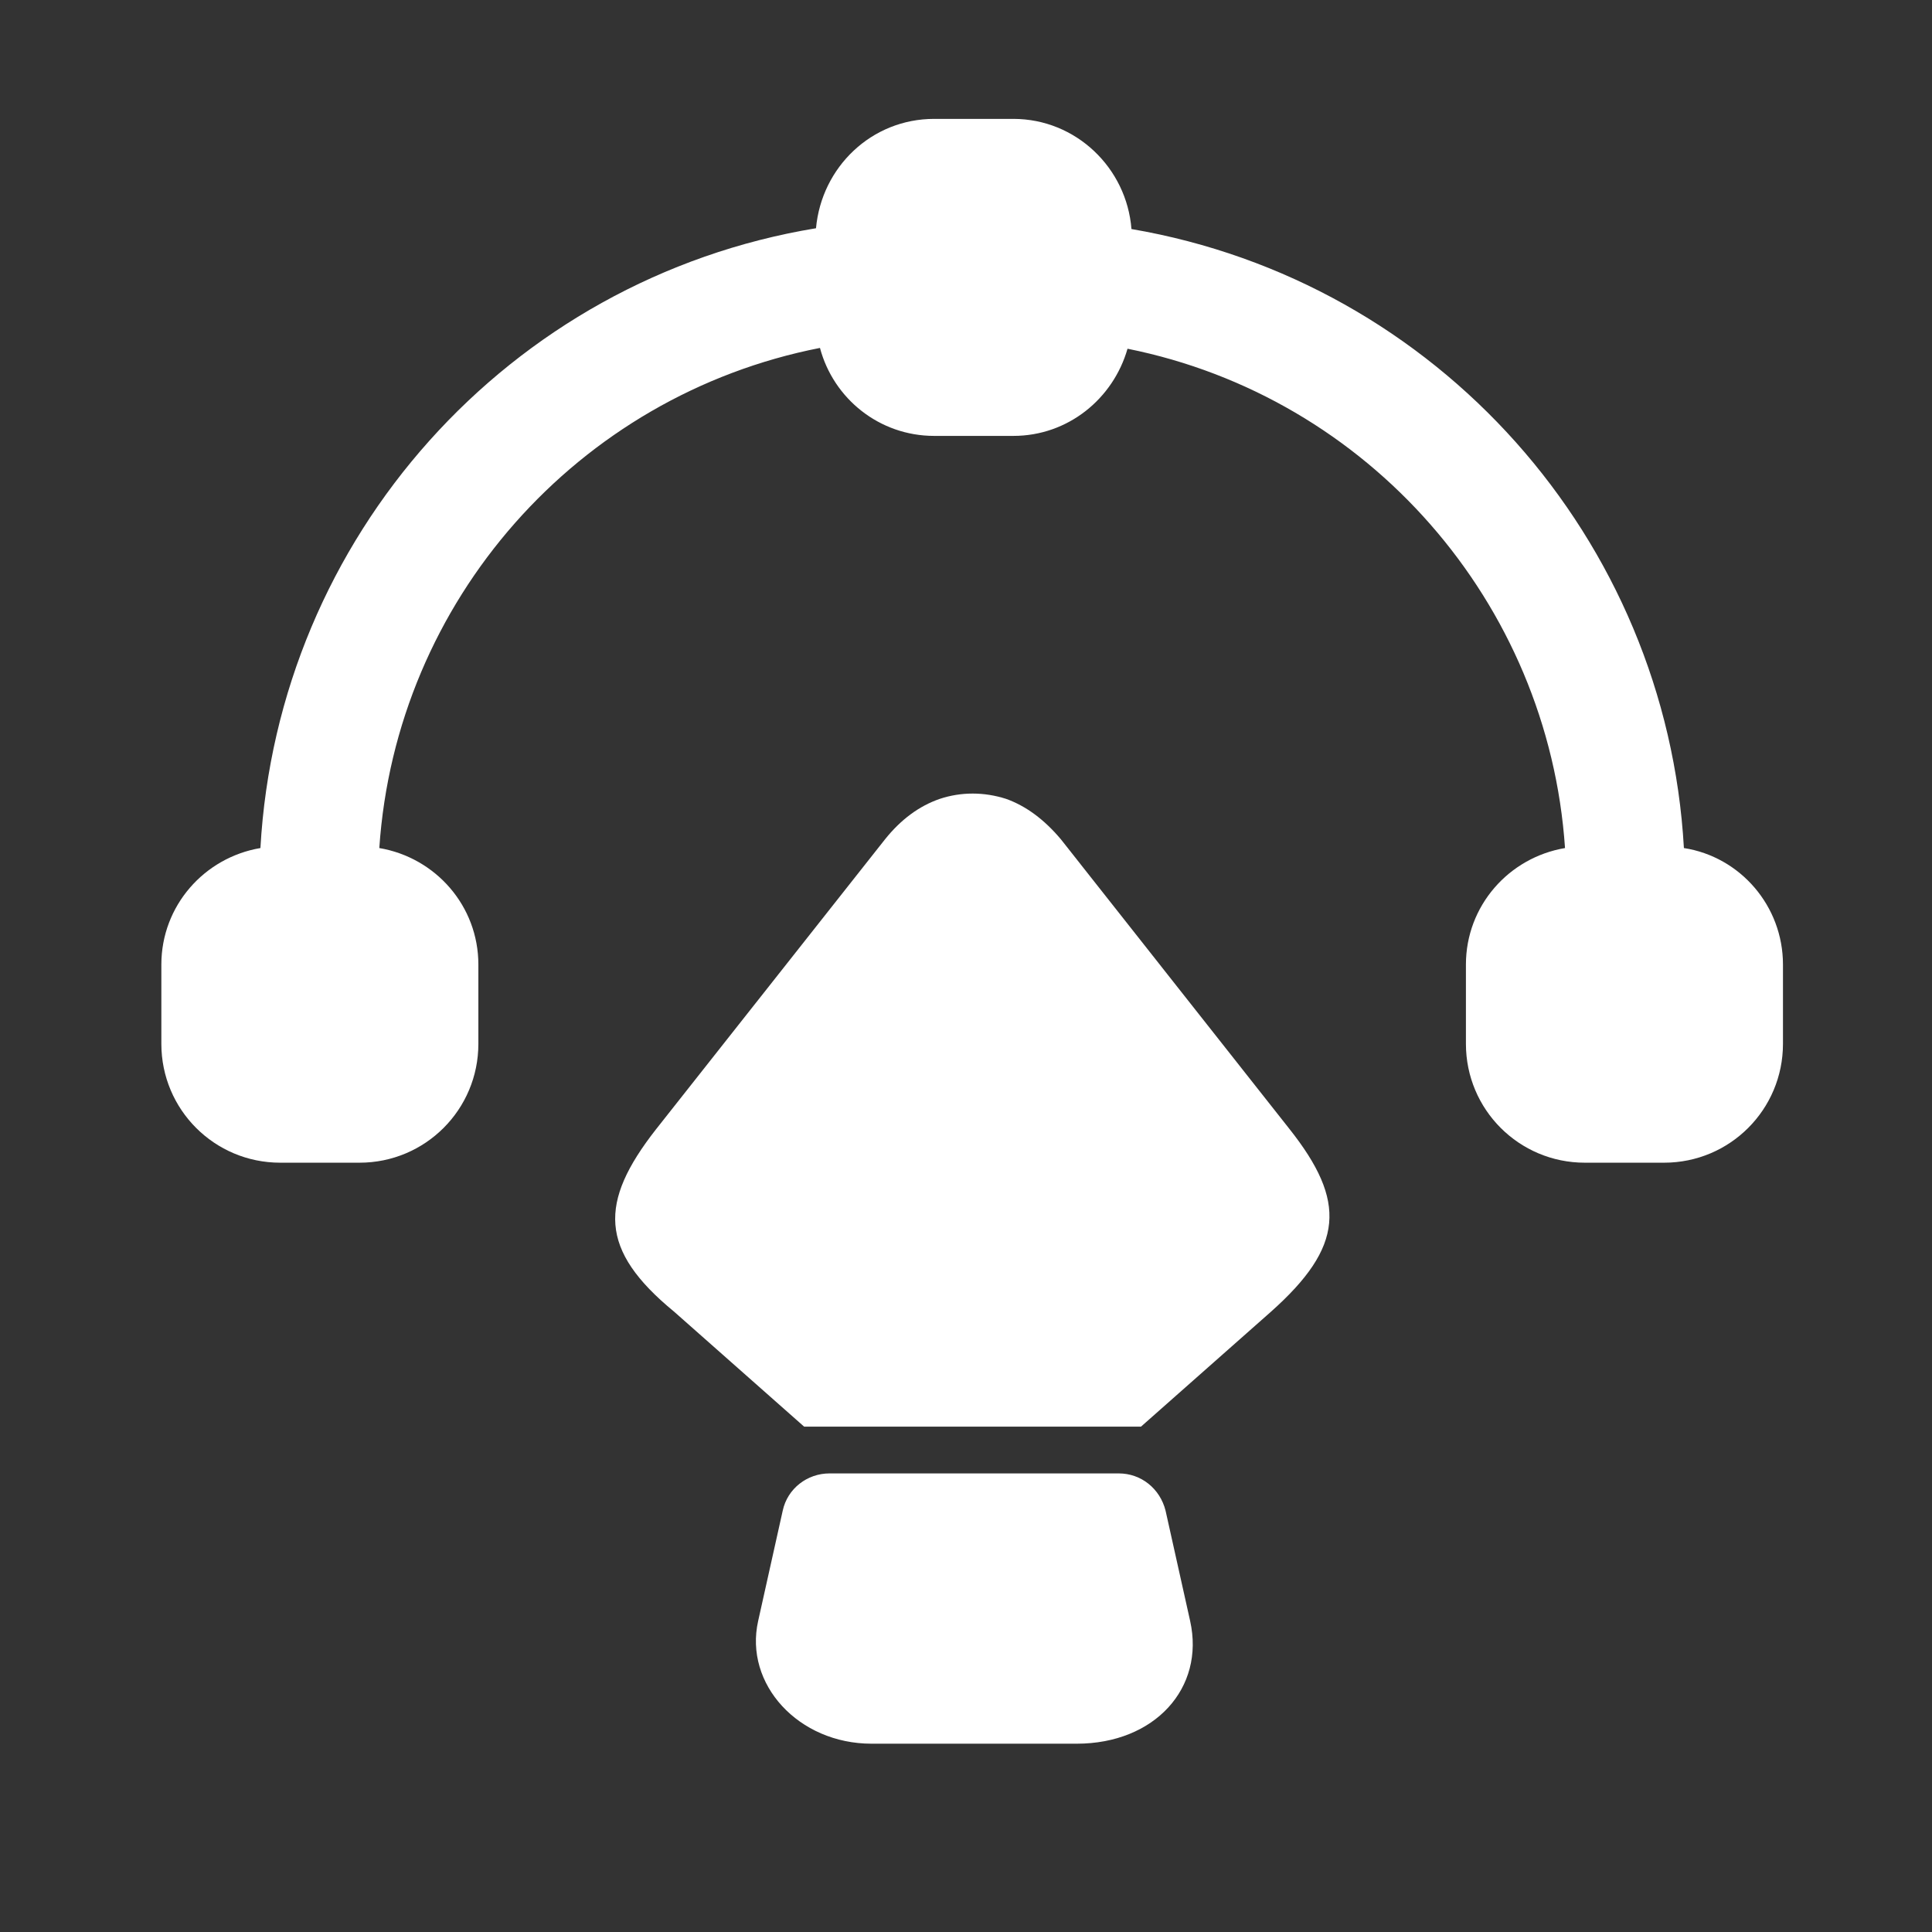
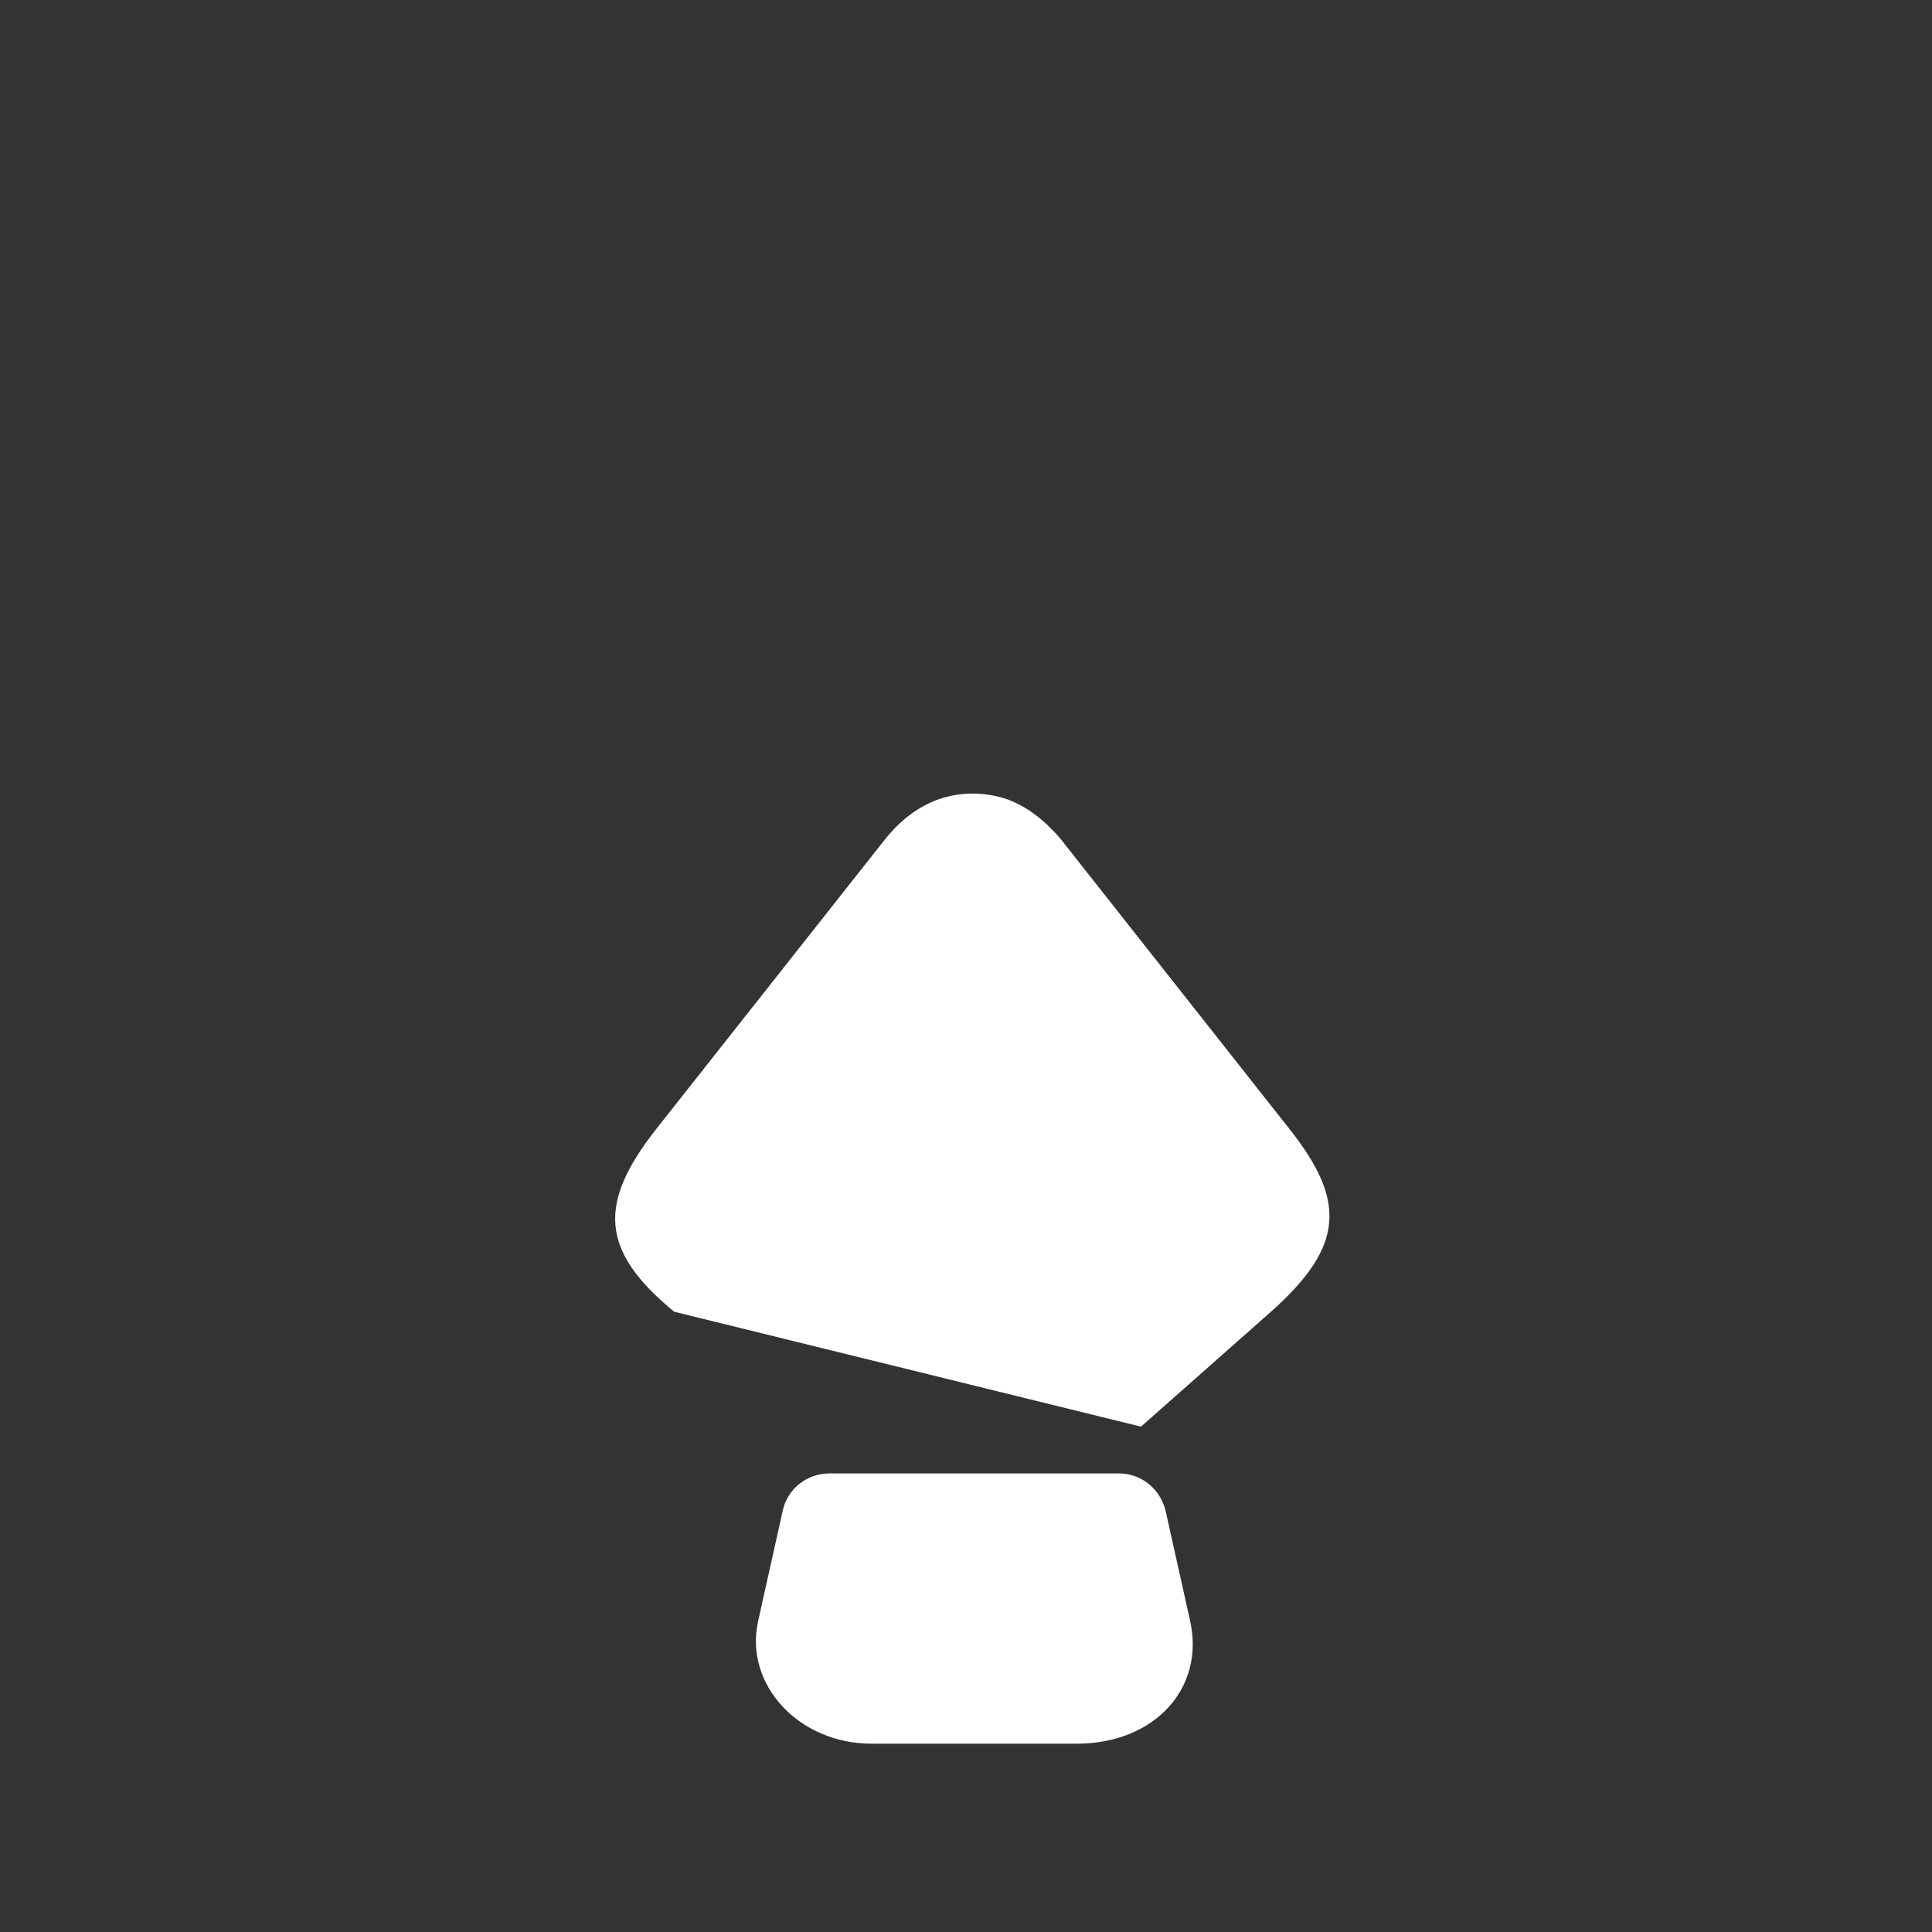
<svg xmlns="http://www.w3.org/2000/svg" width="58" height="58" viewBox="0 0 58 58" fill="none">
  <rect x="0" y="0" width="58" height="58" fill="#333333" stroke="none" />
-   <path d="M50.552 25.459C50.028 16.18 43.152 8.447 33.967 6.876C33.825 5.044 32.302 3.569 30.422 3.569H28.043C26.163 3.569 24.664 5.02 24.497 6.852C15.265 8.375 8.341 16.132 7.818 25.459C6.129 25.745 4.844 27.196 4.844 28.957V31.336C4.844 33.311 6.438 34.905 8.413 34.905H10.792C12.767 34.905 14.361 33.311 14.361 31.336V28.957C14.361 27.196 13.076 25.745 11.387 25.459C11.887 18.035 17.335 11.873 24.616 10.445C25.021 11.968 26.401 13.086 28.043 13.086H30.422C32.064 13.086 33.42 11.968 33.849 10.469C41.082 11.921 46.483 18.083 46.983 25.459C45.293 25.745 44.008 27.196 44.008 28.957V31.336C44.008 33.311 45.603 34.905 47.578 34.905H49.957C51.932 34.905 53.526 33.311 53.526 31.336V28.957C53.526 27.196 52.241 25.721 50.552 25.459Z" fill="white" />
-   <path d="M38.155 39.379L34.253 42.829H24.141L20.239 39.379C17.978 37.523 17.978 36.095 19.691 33.906L26.568 25.198C27.044 24.603 27.591 24.198 28.209 23.984C28.852 23.77 29.542 23.77 30.208 23.984C30.803 24.198 31.35 24.603 31.85 25.198L38.703 33.883C40.44 36.072 40.344 37.428 38.155 39.379Z" fill="white" />
+   <path d="M38.155 39.379L34.253 42.829L20.239 39.379C17.978 37.523 17.978 36.095 19.691 33.906L26.568 25.198C27.044 24.603 27.591 24.198 28.209 23.984C28.852 23.77 29.542 23.77 30.208 23.984C30.803 24.198 31.35 24.603 31.85 25.198L38.703 33.883C40.44 36.072 40.344 37.428 38.155 39.379Z" fill="white" />
  <path d="M32.326 52.347H26.163C23.974 52.347 22.332 50.562 22.761 48.659L23.498 45.351C23.641 44.685 24.236 44.233 24.902 44.233H33.587C34.253 44.233 34.824 44.685 34.991 45.351L35.728 48.659C36.18 50.681 34.658 52.347 32.326 52.347Z" fill="white" />
</svg>